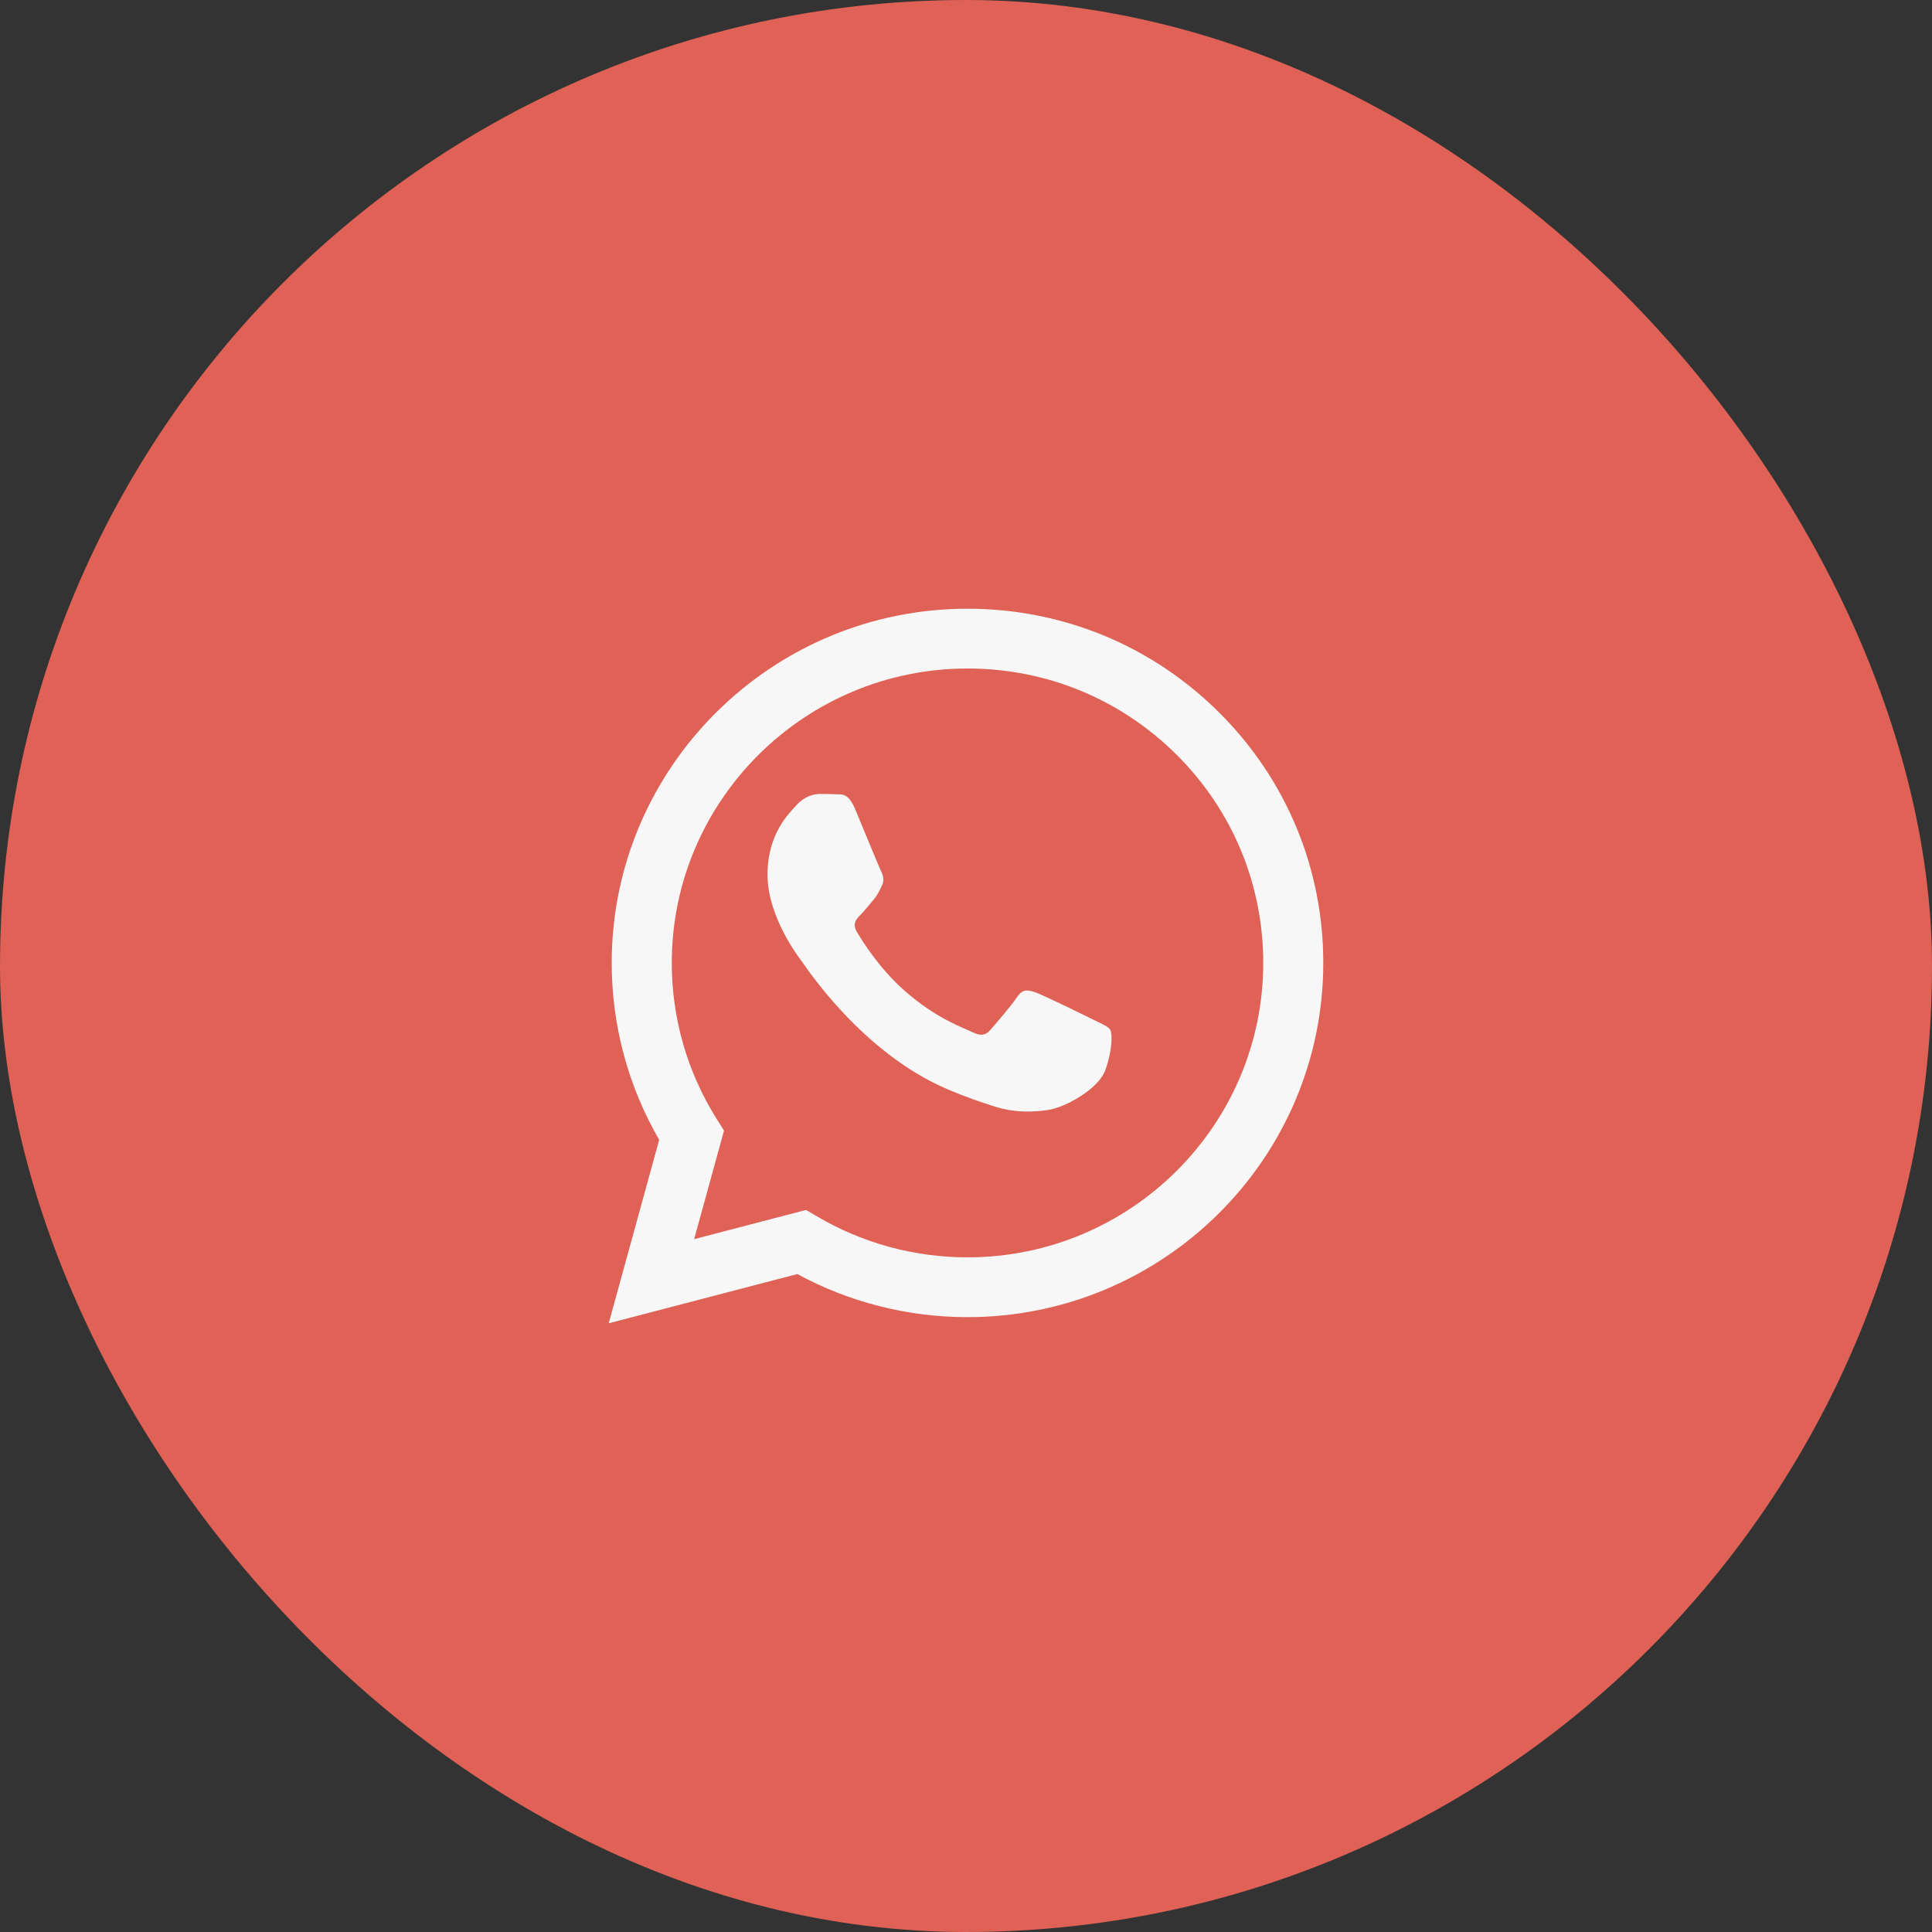
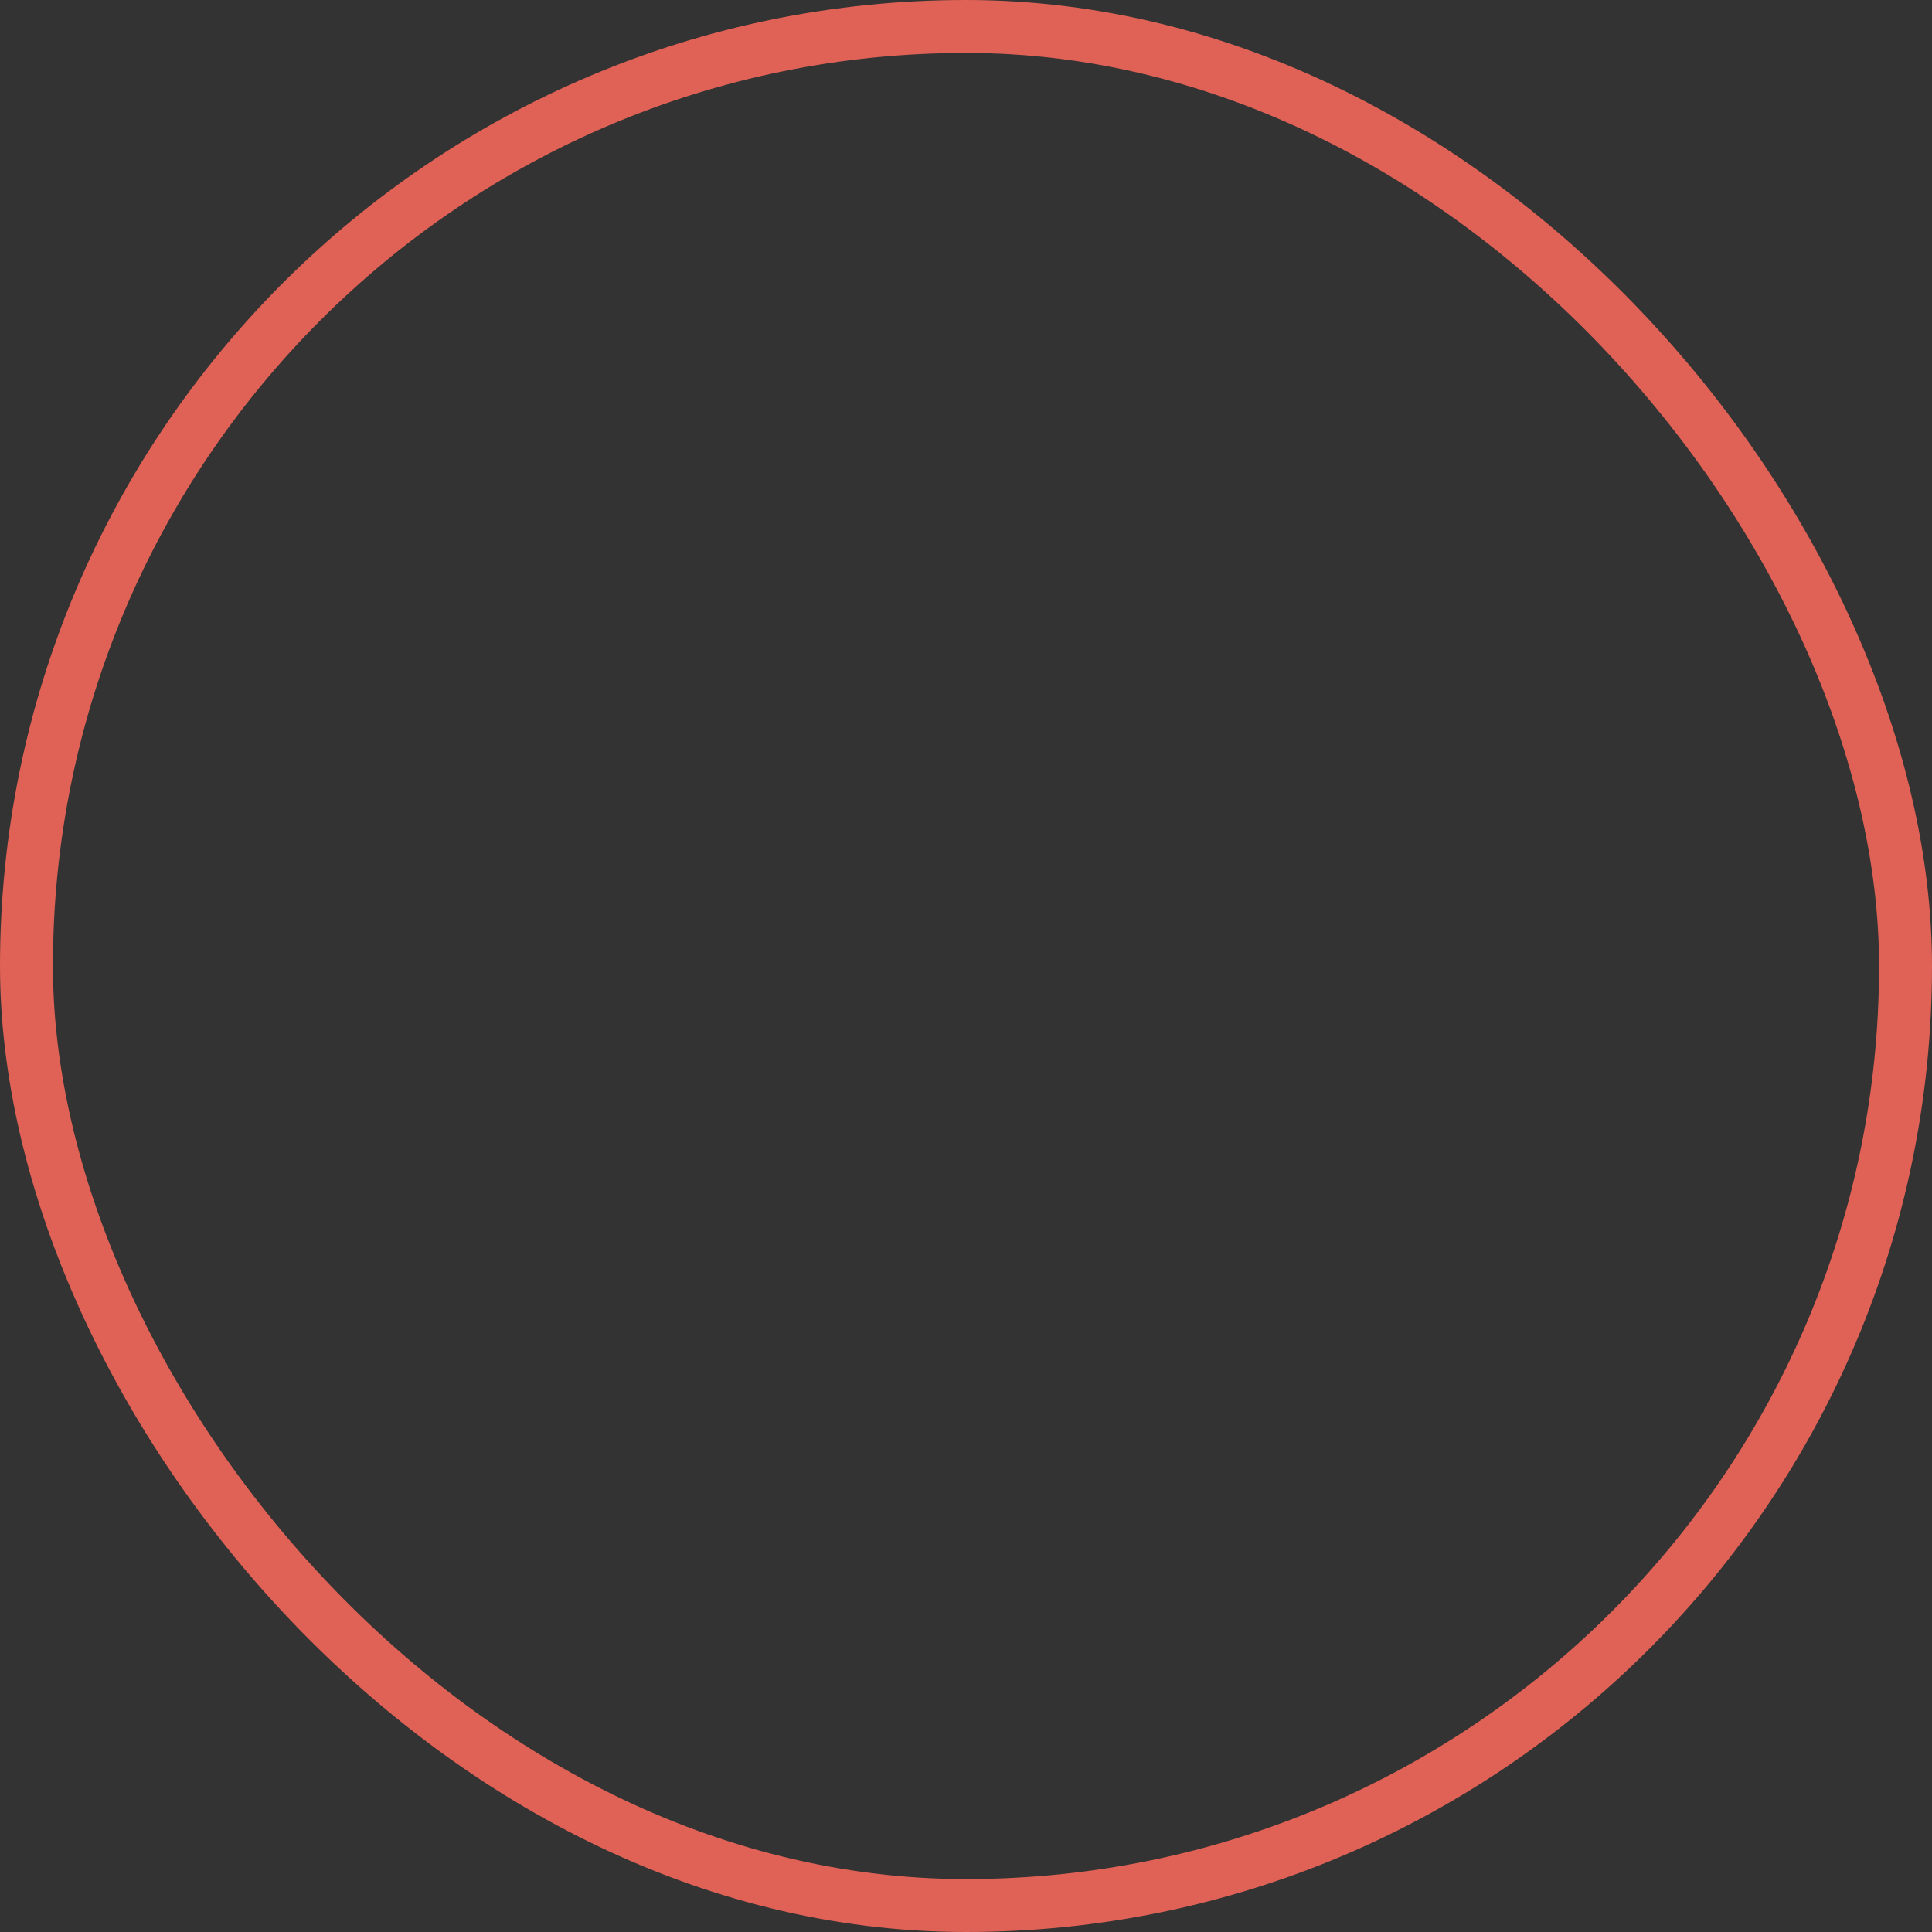
<svg xmlns="http://www.w3.org/2000/svg" width="73" height="73" viewBox="0 0 73 73" fill="none">
  <rect x="0" y="0" width="73" height="73" fill="#333333" stroke="none" />
-   <rect x="1" y="1" width="71" height="71" rx="35.5" fill="#E06155" />
  <rect x="1" y="1" width="71" height="71" rx="35.5" stroke="#E06155" stroke-width="2" />
-   <path d="M46.067 26.924C43.529 24.395 40.153 23.001 36.557 23C29.147 23 23.116 29.001 23.113 36.378C23.112 38.736 23.731 41.038 24.907 43.067L23 50L30.127 48.14C32.09 49.206 34.301 49.767 36.551 49.768H36.556C43.966 49.768 49.997 43.766 50 36.389C50.002 32.814 48.605 29.453 46.067 26.924ZM36.557 47.508H36.553C34.547 47.508 32.581 46.971 30.866 45.958L30.457 45.717L26.228 46.821L27.357 42.718L27.091 42.297C25.973 40.526 25.382 38.48 25.383 36.379C25.385 30.247 30.398 25.259 36.561 25.259C39.546 25.26 42.351 26.419 44.461 28.521C46.571 30.622 47.731 33.416 47.731 36.388C47.728 42.52 42.716 47.508 36.557 47.508Z" fill="#F7F7F7" />
-   <path d="M41.341 38.543C41.021 38.383 39.448 37.614 39.155 37.508C38.862 37.402 38.648 37.349 38.435 37.667C38.222 37.986 37.609 38.702 37.422 38.914C37.236 39.127 37.049 39.153 36.73 38.994C36.41 38.834 35.379 38.499 34.158 37.415C33.207 36.572 32.565 35.53 32.378 35.212C32.191 34.894 32.358 34.721 32.518 34.563C32.662 34.42 32.838 34.191 32.998 34.006C33.158 33.82 33.211 33.687 33.318 33.475C33.425 33.263 33.371 33.077 33.291 32.918C33.212 32.759 32.572 31.193 32.305 30.557C32.045 29.937 31.782 30.021 31.585 30.011C31.399 30.002 31.186 30 30.973 30C30.759 30 30.413 30.079 30.119 30.398C29.826 30.716 29 31.486 29 33.051C29 34.617 30.146 36.129 30.306 36.341C30.466 36.553 32.561 39.765 35.77 41.143C36.533 41.471 37.129 41.666 37.593 41.813C38.36 42.055 39.057 42.021 39.608 41.939C40.223 41.848 41.5 41.17 41.767 40.427C42.033 39.684 42.033 39.047 41.953 38.915C41.874 38.782 41.66 38.702 41.341 38.543Z" fill="#F7F7F7" />
</svg>